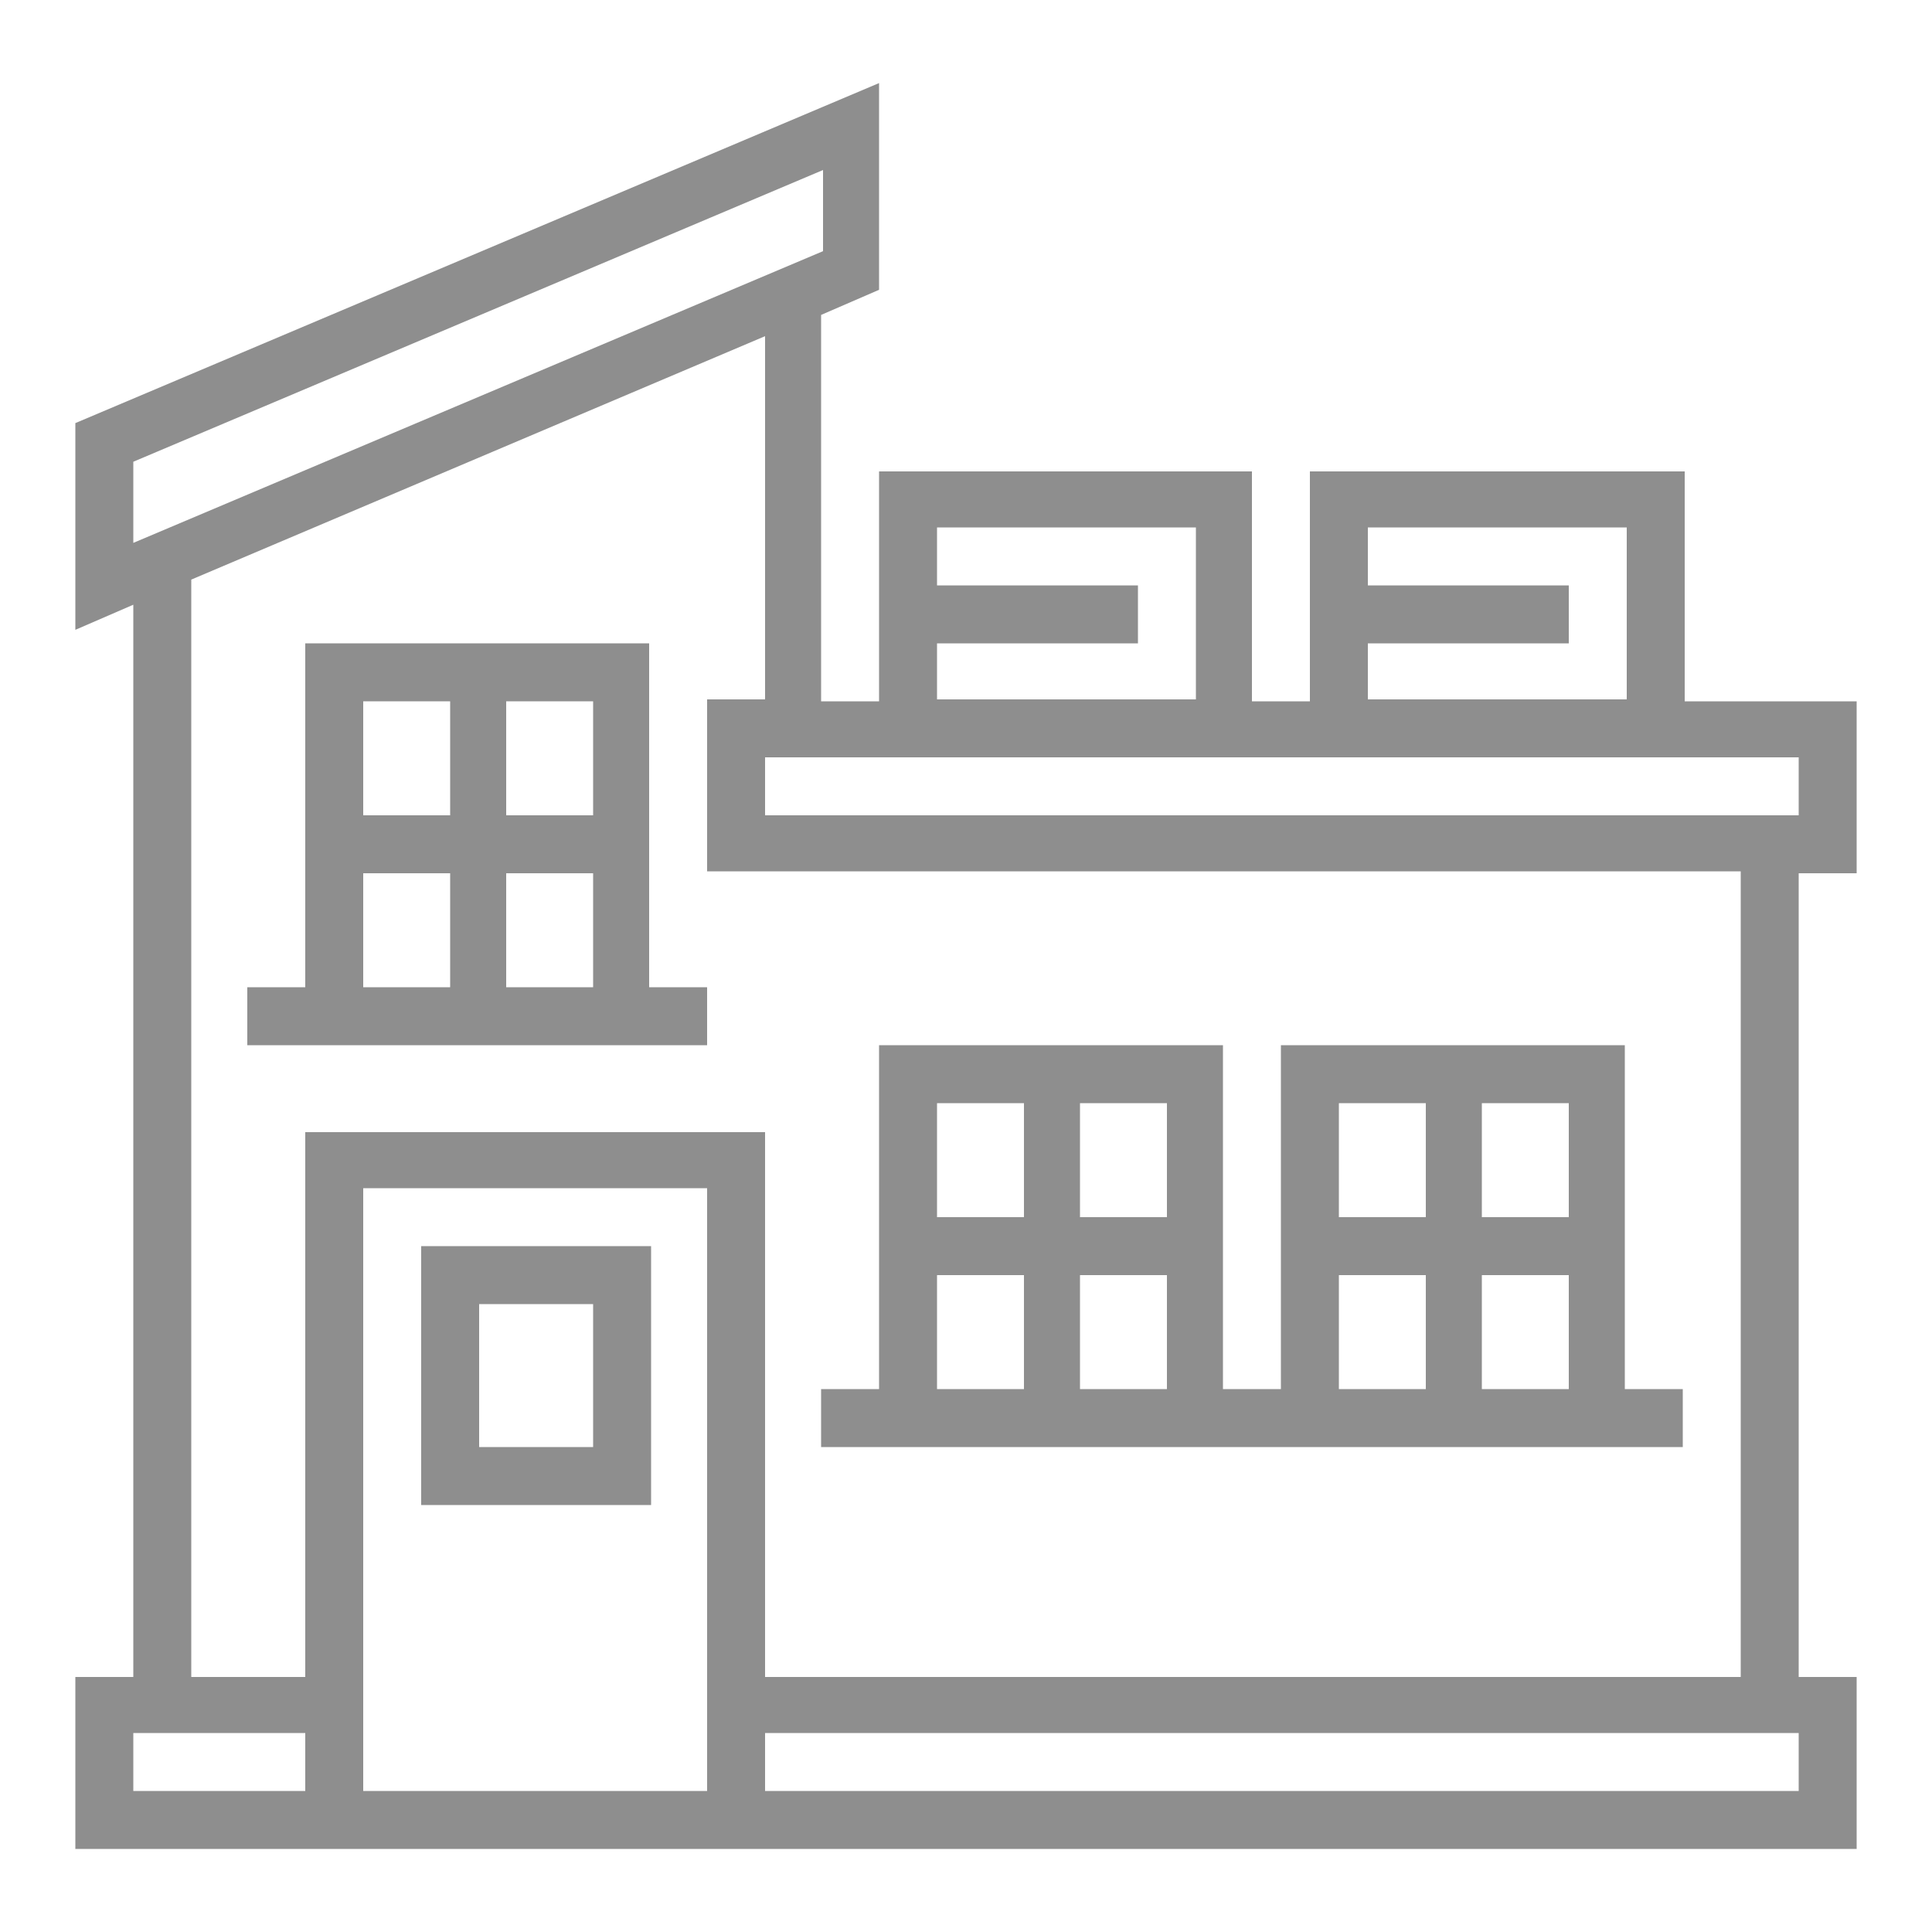
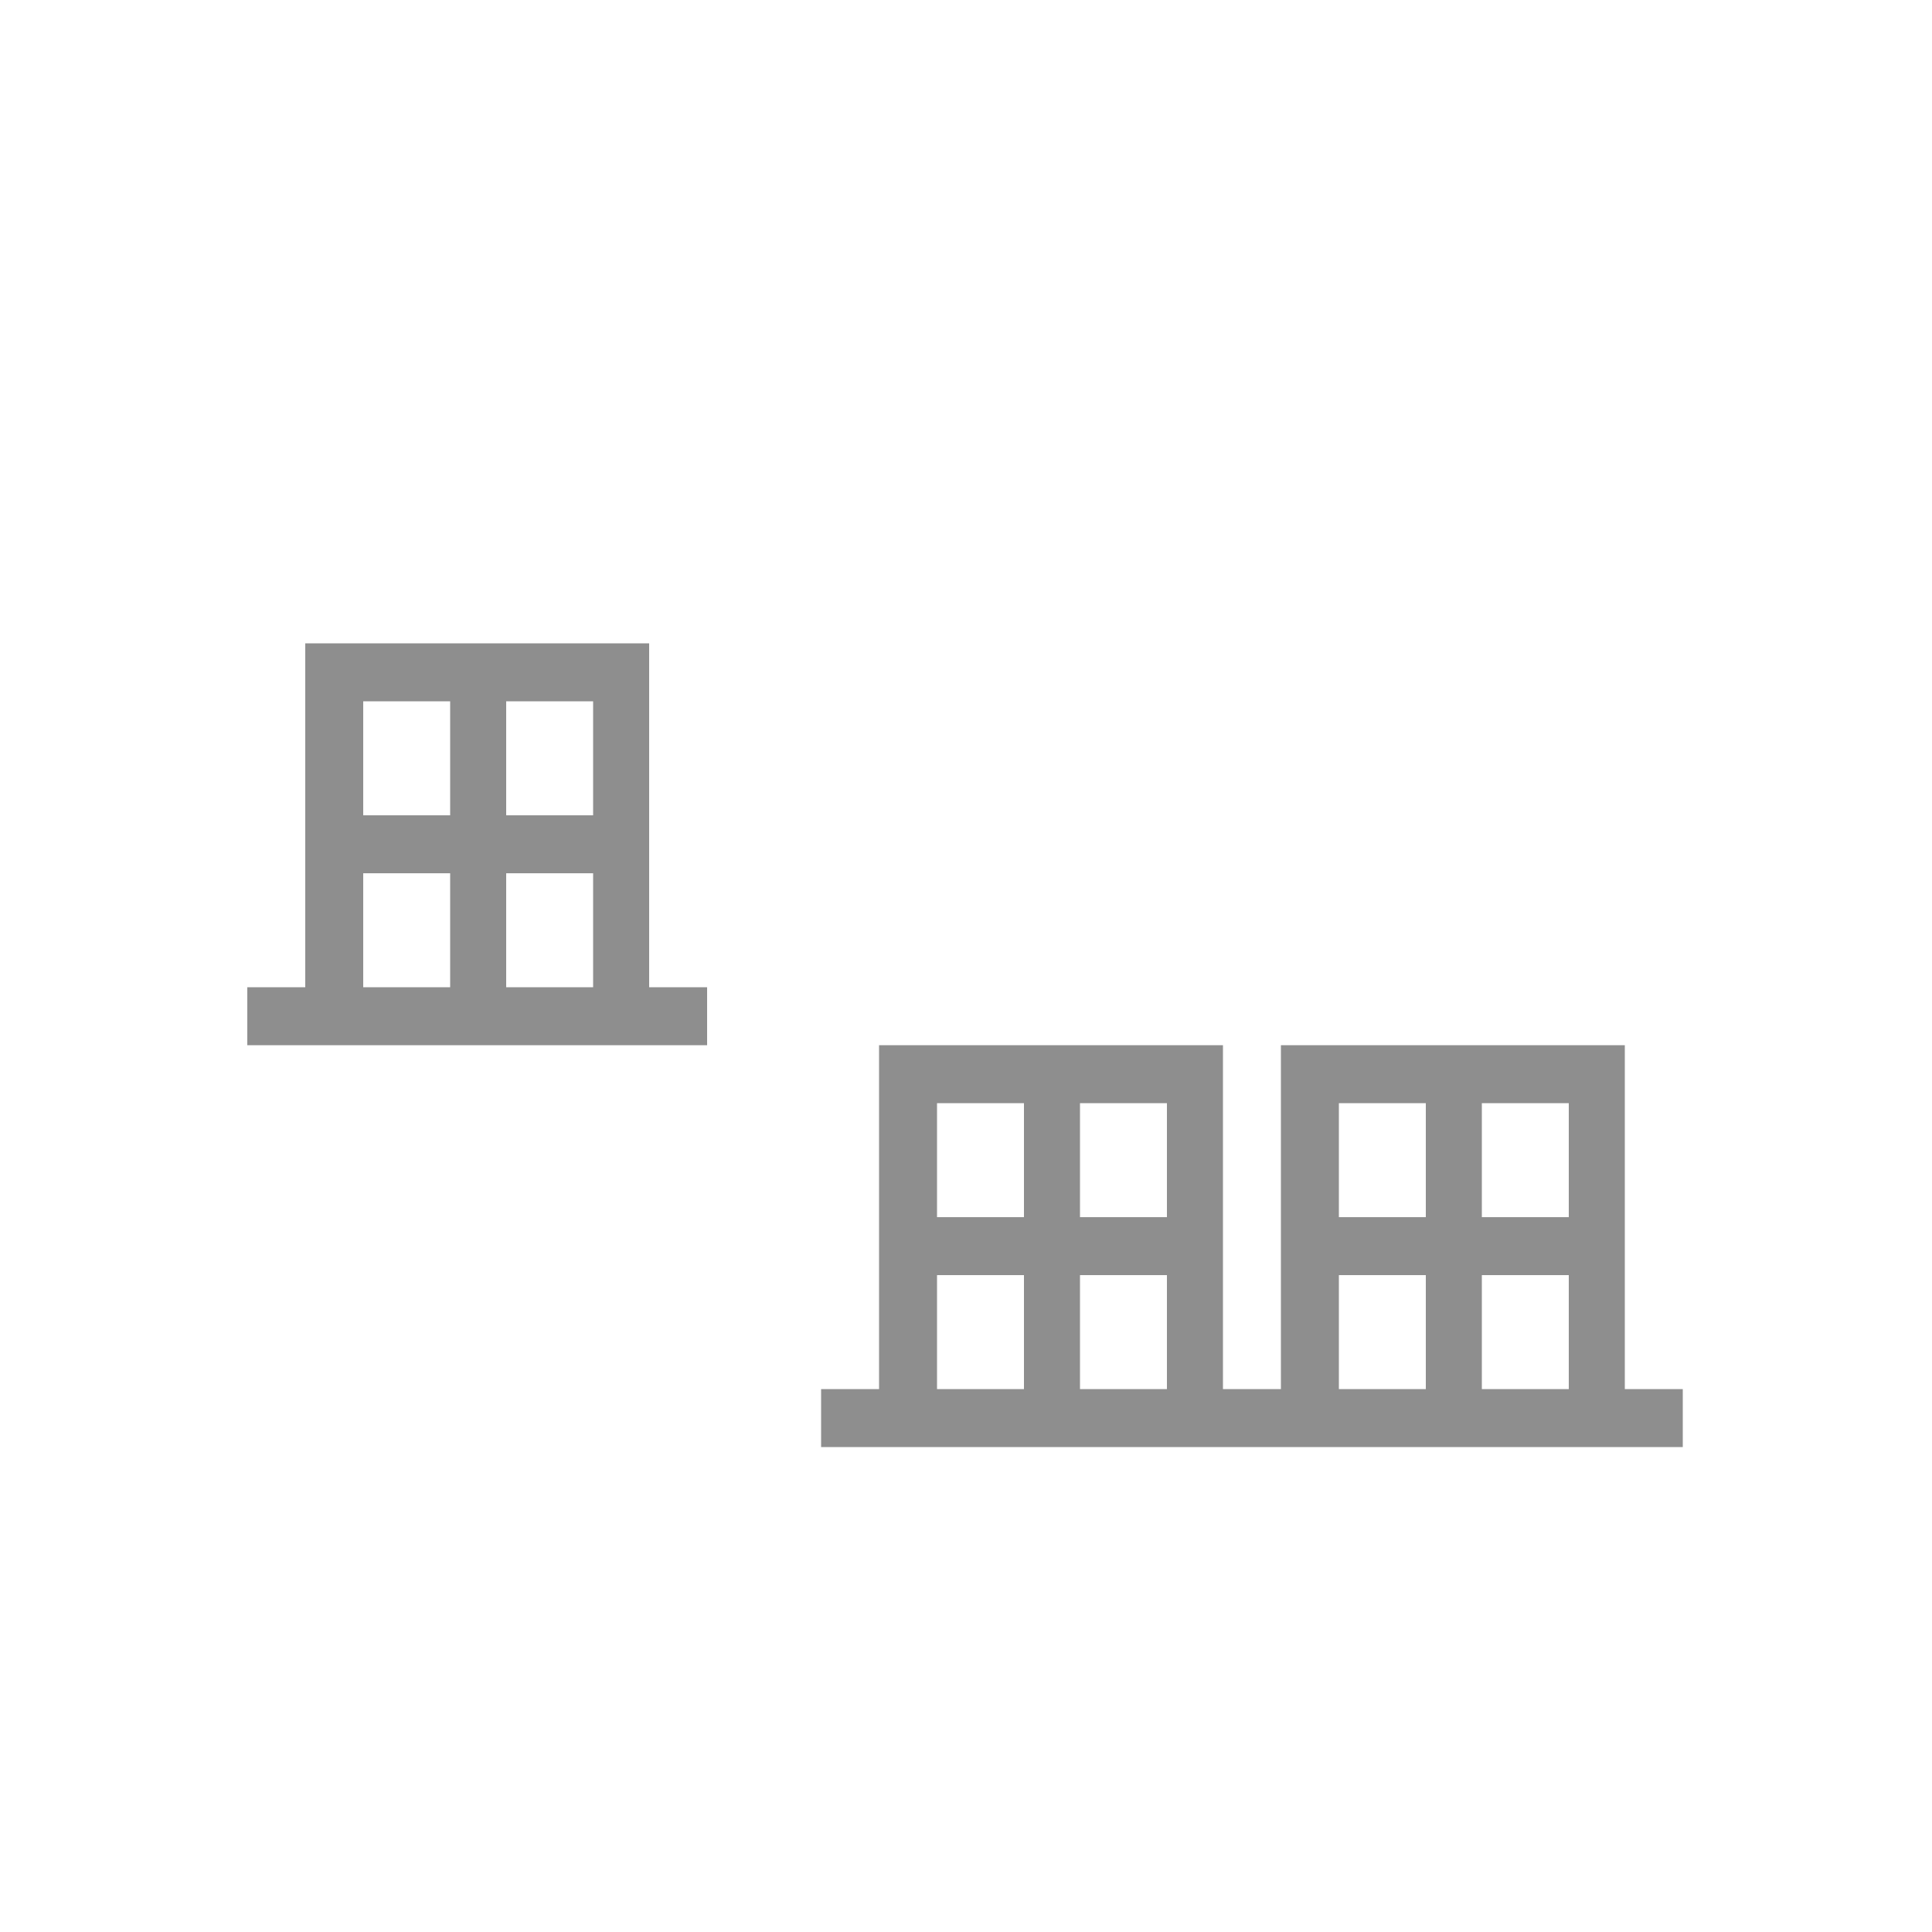
<svg xmlns="http://www.w3.org/2000/svg" version="1.1" id="Layer_1" x="0px" y="0px" viewBox="0 0 100 100" style="enable-background:new 0 0 100 100;" xml:space="preserve">
  <style type="text/css">
	.st0{opacity:0.5;}
	.st1{fill:#040404;}
	.st2{opacity:0.45;}
	.st3{fill:none;stroke:#8D8EA3;stroke-linecap:round;stroke-linejoin:round;}
	.st4{fill:none;stroke:#8D8EA3;stroke-linecap:round;stroke-linejoin:round;stroke-dasharray:4.051,4.051;}
	.st5{fill:none;stroke:#8D8EA3;stroke-linecap:round;stroke-linejoin:round;stroke-dasharray:4.051,4.051,4.051,4.051;}
	.st6{fill:none;stroke:#8D8EA3;stroke-linecap:round;stroke-linejoin:round;stroke-dasharray:5.368,5.368;}
	.st7{fill:none;stroke:#8D8EA3;stroke-linecap:round;stroke-linejoin:round;stroke-dasharray:5.368,5.368,5.368,5.368;}
	.st8{fill:none;stroke:#8D8EA3;stroke-linecap:round;stroke-linejoin:round;stroke-dasharray:4.671,4.671;}
	.st9{fill:none;stroke:#8D8EA3;stroke-linecap:round;stroke-linejoin:round;stroke-dasharray:4.671,4.671,4.671,4.671;}
	.st10{fill:none;stroke:#1C2E5B;stroke-linecap:round;stroke-linejoin:round;}
</style>
  <g class="st2">
-     <path class="st1" d="M96.1,45.2v-8.9h-8.9V24.4H67.8v11.9h-3V24.4H45.5v11.9h-3v-20l3-1.3V4.3L3.9,21.9v10.7l3-1.3v55.5h-3v8.9   h11.9h1.5h20.8h1.5h56.5v-8.9h-3V45.2H96.1z M93.1,42.2H39.6v-3h53.5V42.2z M70.8,33.3h10.4v-3H70.8v-3h13.4v8.9H70.8V33.3z    M48.5,33.3h10.4v-3H48.5v-3h13.4v8.9H48.5V33.3z M6.9,23.9L42.6,8.8V13L6.9,28.1V23.9z M6.9,92.7v-3h8.9v3H6.9z M36.6,92.7H18.8   V61.5h17.8V92.7z M93.1,92.7H39.6v-3h53.5V92.7z M90.1,86.8H39.6V58.6H15.8v28.2H9.9V30l29.7-12.6v18.8h-3v8.9h53.5V86.8z" />
    <path class="st1" d="M33.7,33.3H15.8v17.8h-3v3h23.8v-3h-3V33.3z M30.7,51.1h-4.5v-5.9h4.5V51.1z M30.7,42.2h-4.5v-5.9h4.5V42.2z    M23.3,36.3v5.9h-4.5v-5.9H23.3z M18.8,45.2h4.5v5.9h-4.5V45.2z" />
    <path class="st1" d="M87.1,71.9h-3V54.1H66.3v17.8h-3V54.1H45.5v17.8h-3v3h44.6V71.9z M81.2,71.9h-4.5V66h4.5V71.9z M81.2,63h-4.5   v-5.9h4.5V63z M73.8,57.1V63h-4.5v-5.9H73.8z M69.3,66h4.5v5.9h-4.5V66z M60.4,71.9h-4.5V66h4.5V71.9z M60.4,63h-4.5v-5.9h4.5V63z    M53,57.1V63h-4.5v-5.9H53z M48.5,66H53v5.9h-4.5V66z" />
-     <path class="st1" d="M33.7,64.5H21.8v13.4h11.9V64.5z M30.7,74.9h-5.9v-7.4h5.9V74.9z" />
  </g>
</svg>